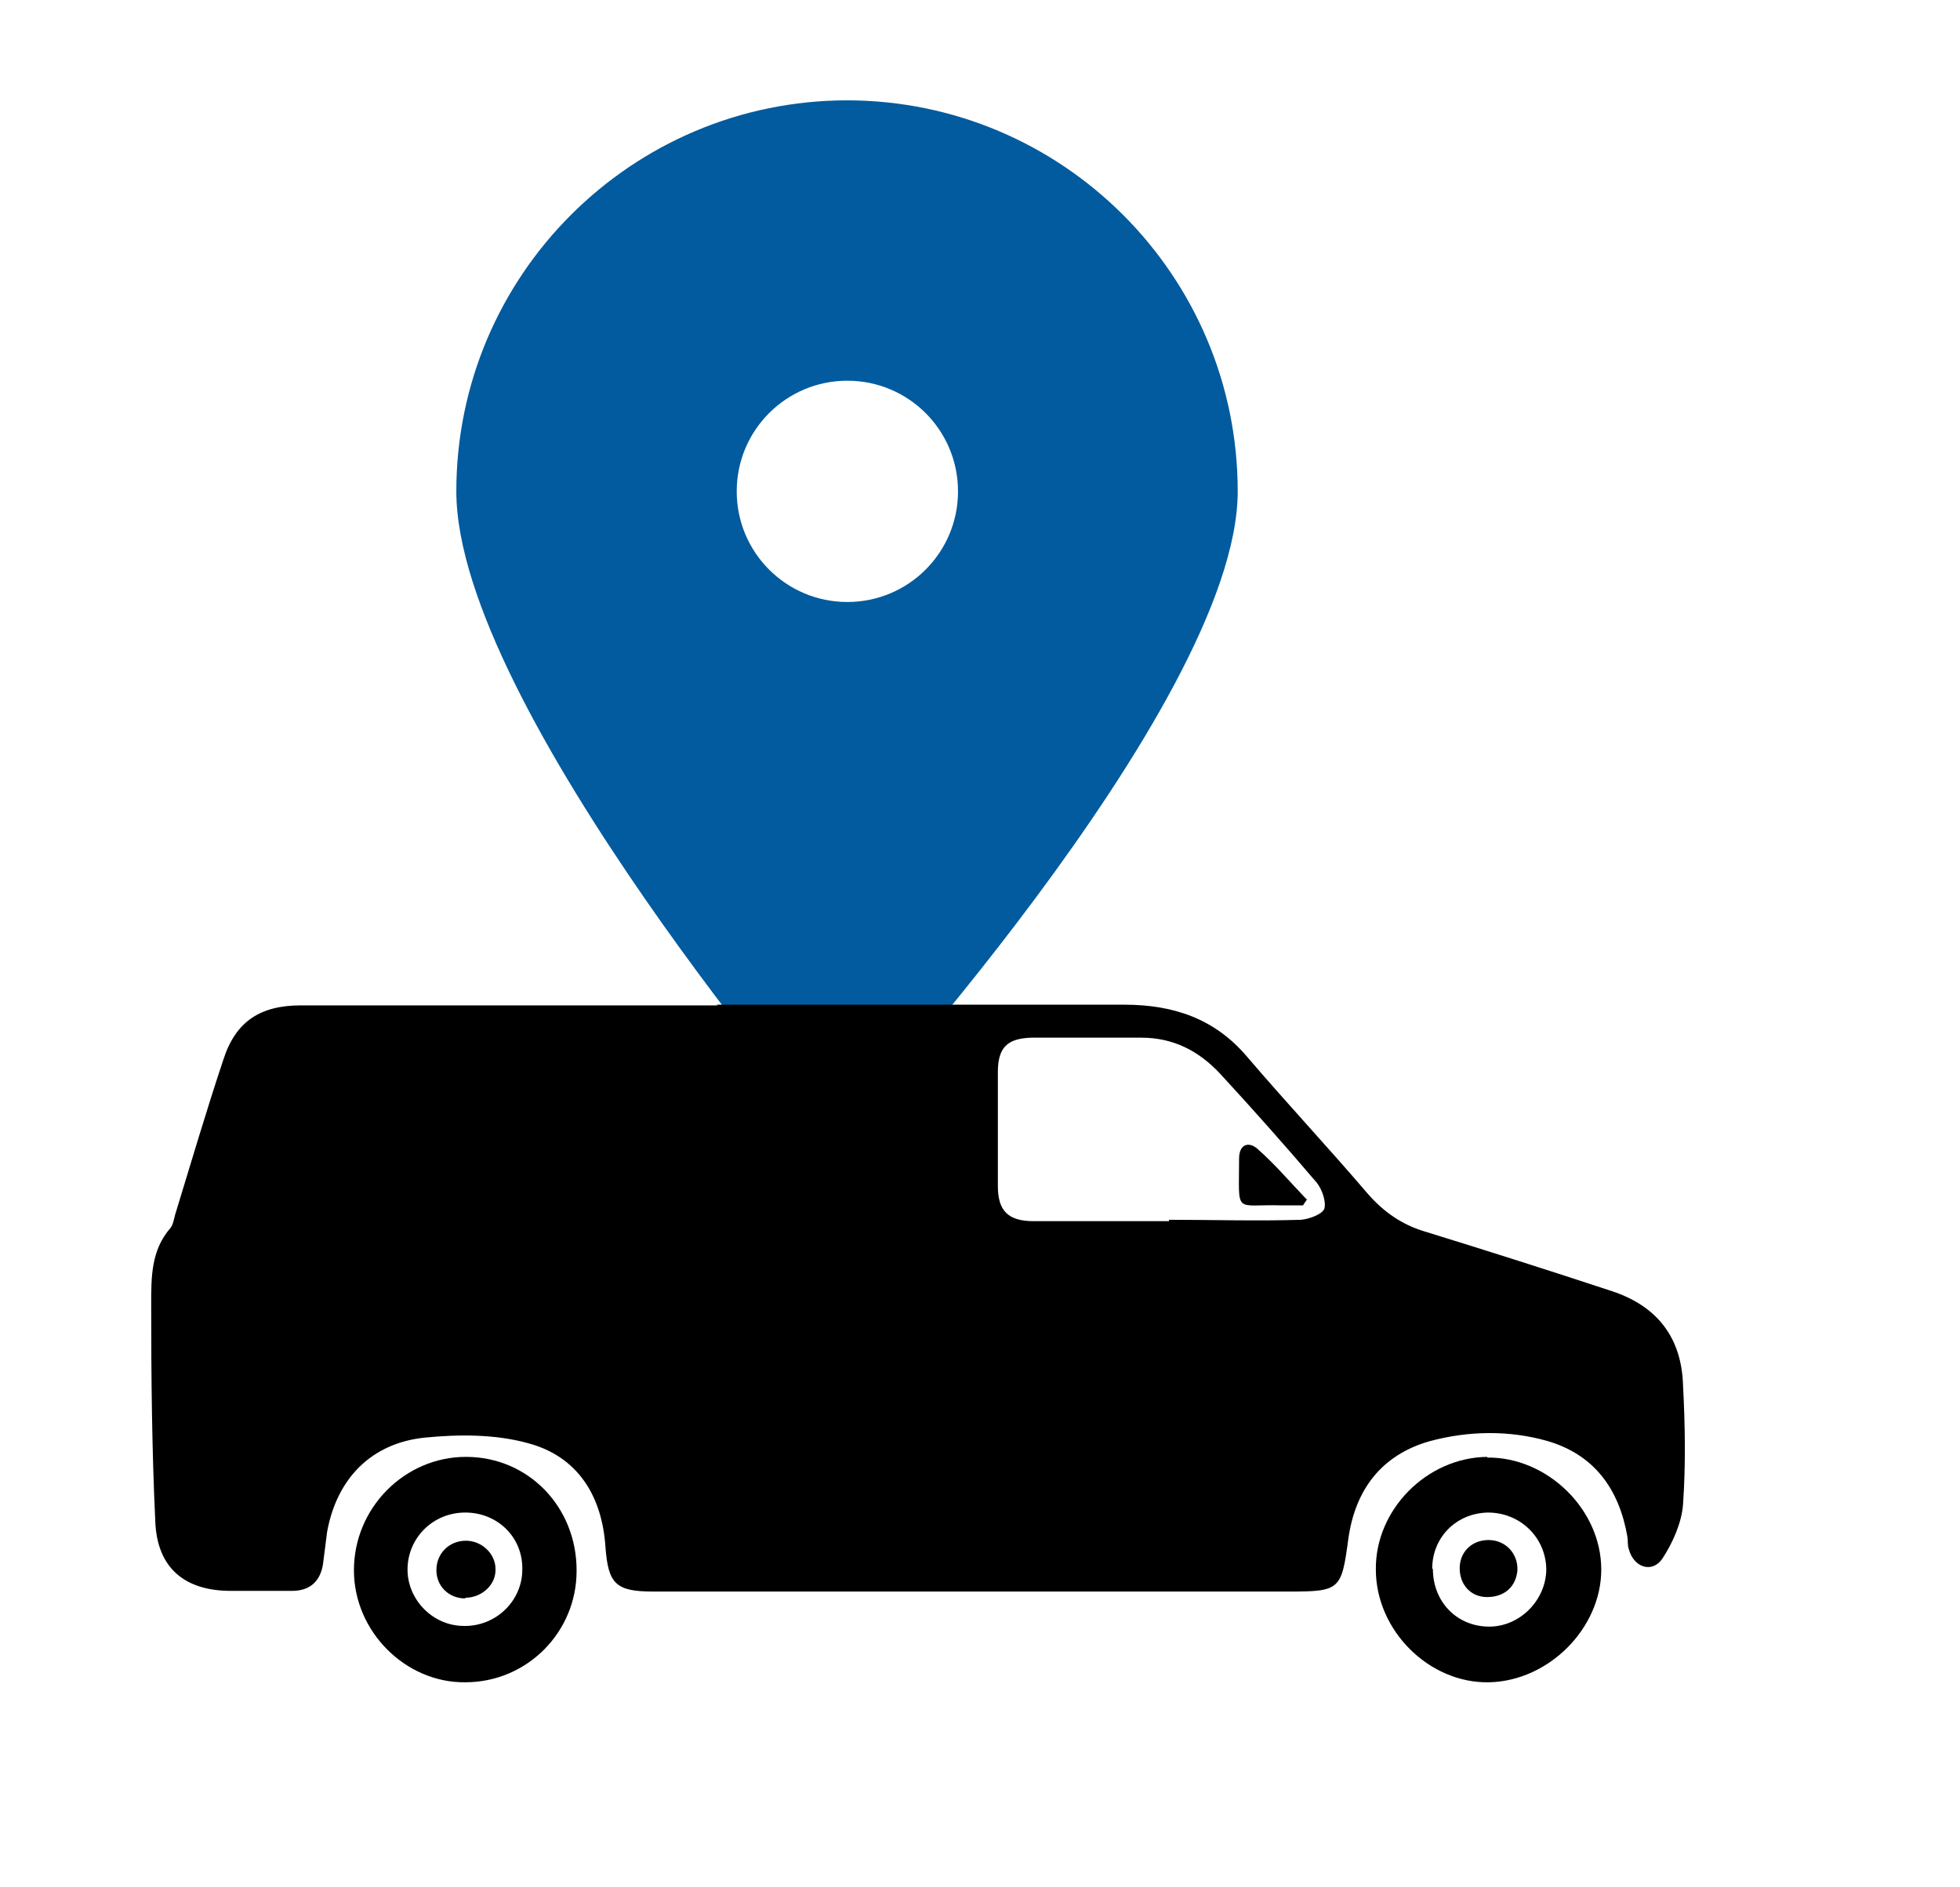
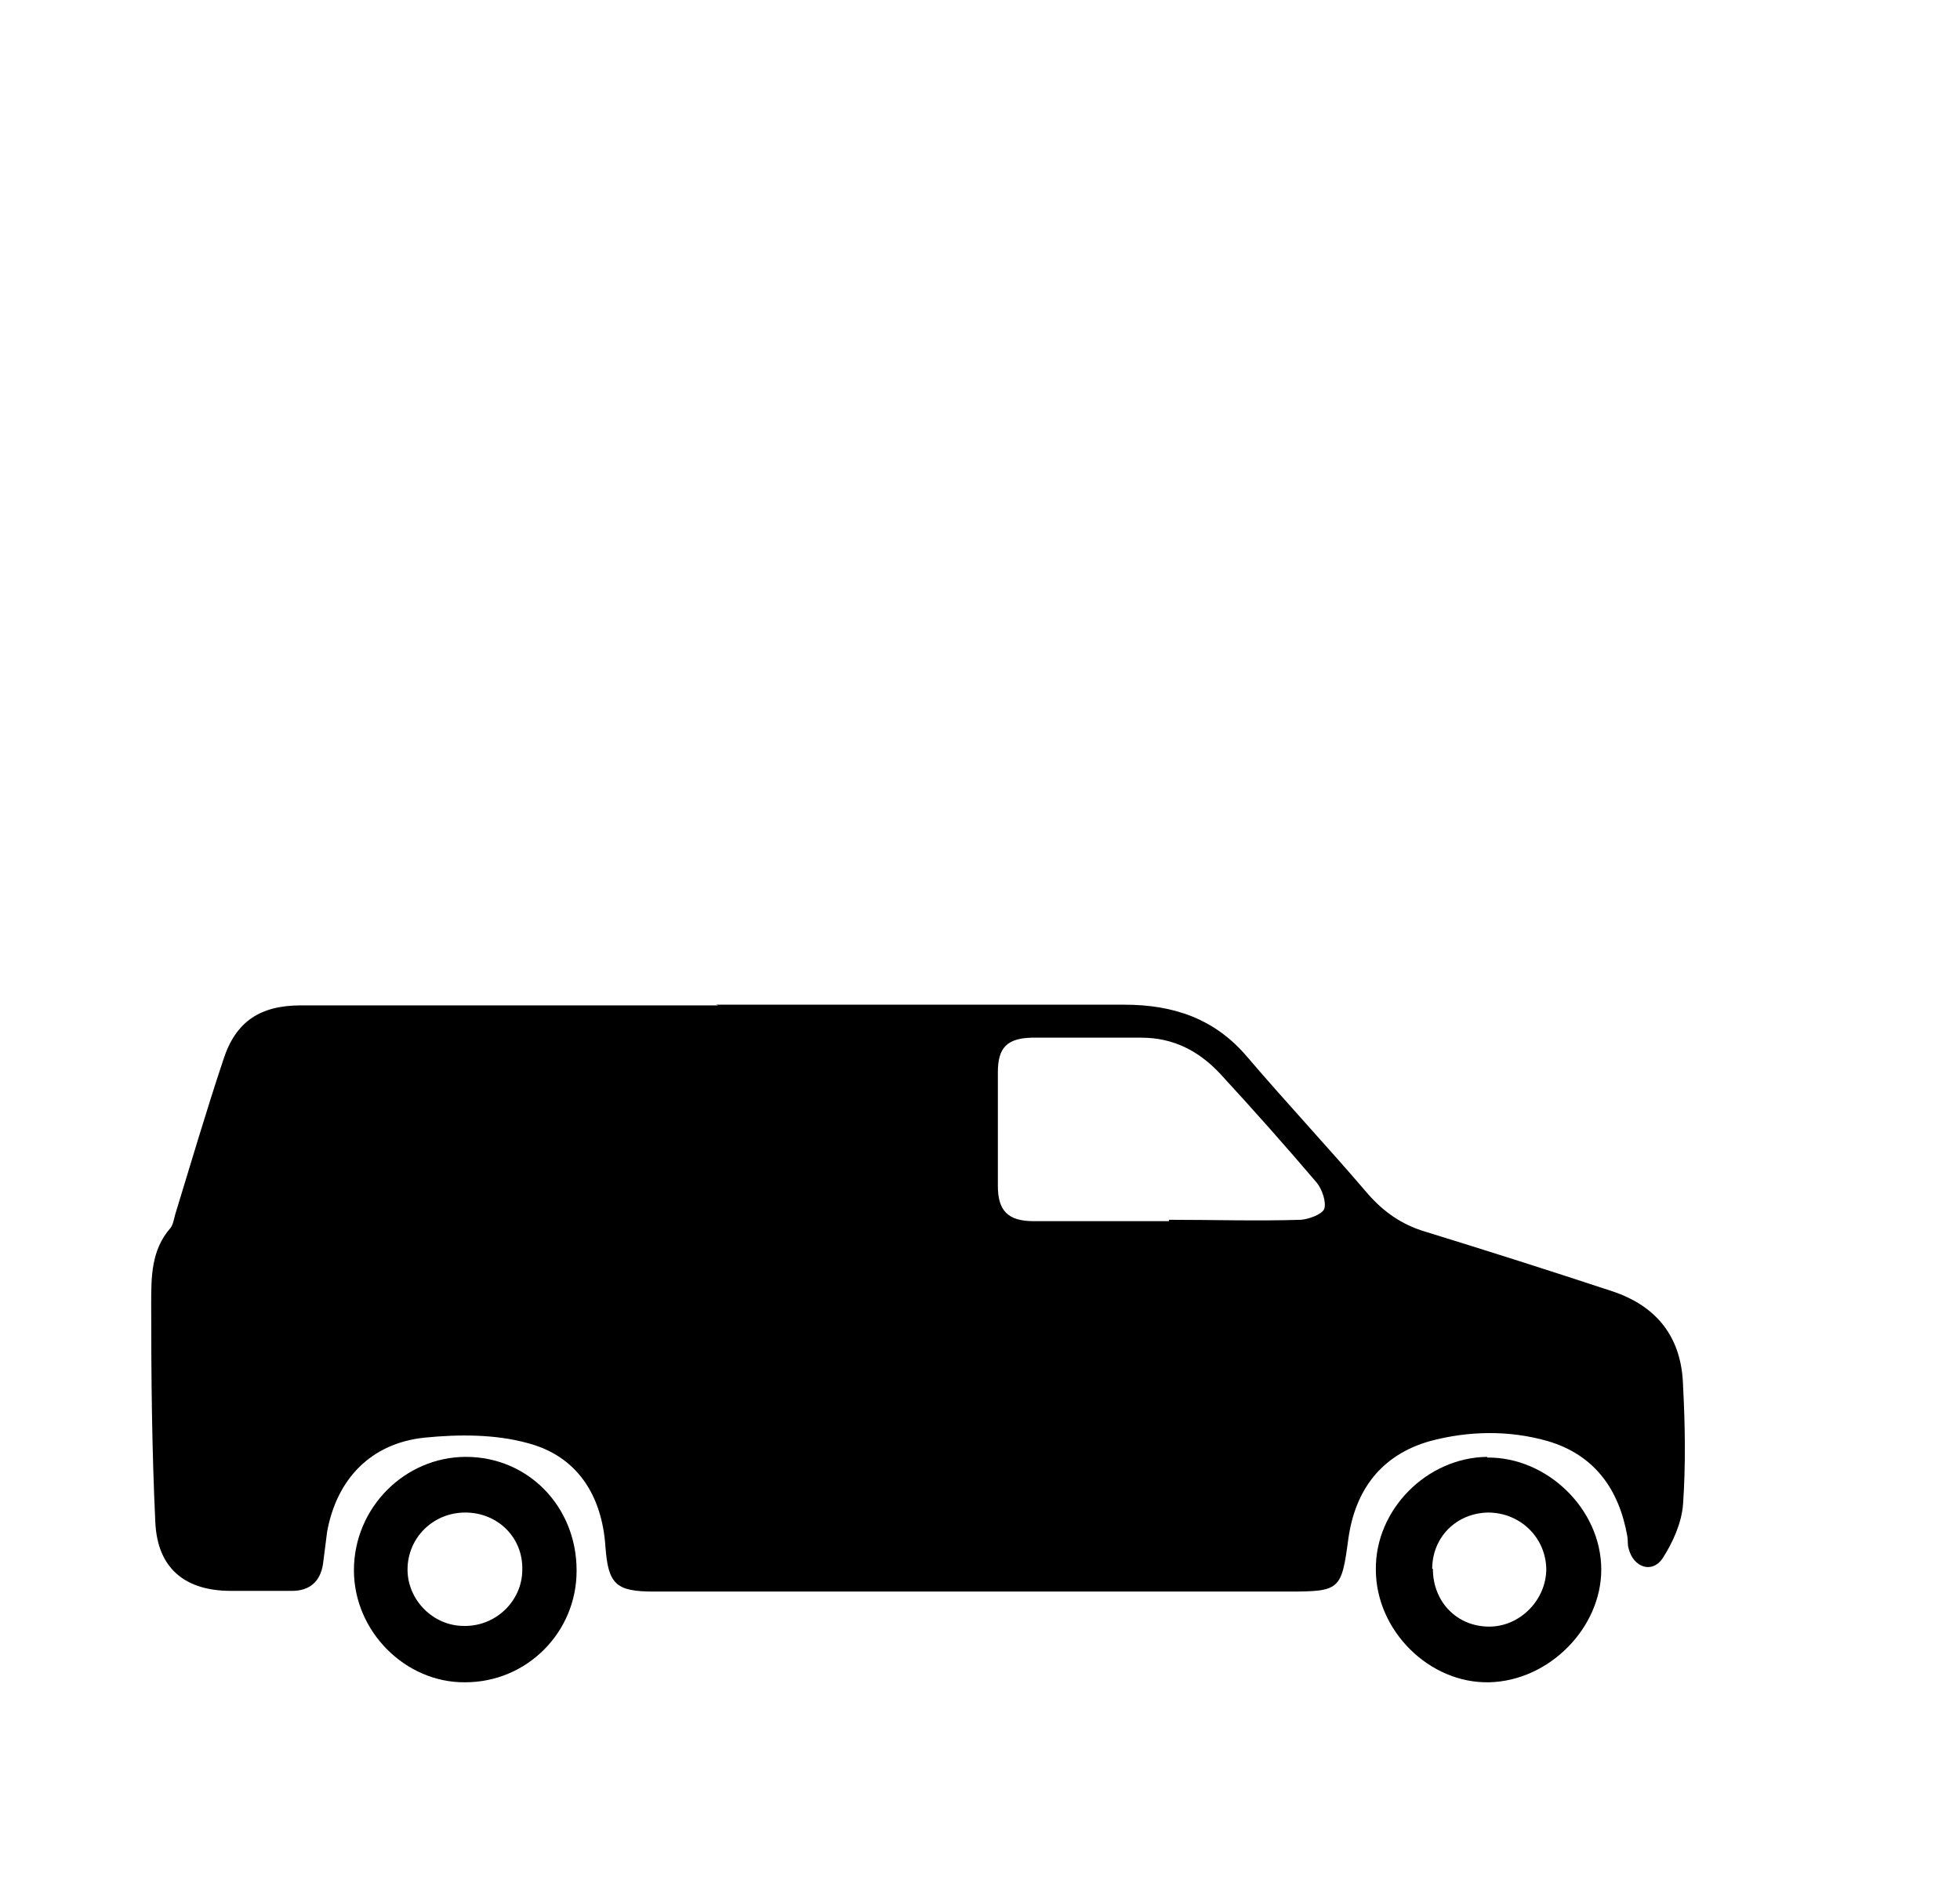
<svg xmlns="http://www.w3.org/2000/svg" viewBox="0 0 285.2 274.6" version="1.1">
  <g data-name="Layer 2" id="Layer_2">
-     <path stroke-width="0" fill="#025b9e" d="M123.3,14.6c-31.4,0-56.9,25.5-56.9,56.9s54.8,94.9,54.8,94.9c0,0,58.9-63.5,58.9-94.9s-25.5-56.9-56.9-56.9ZM123.3,87.6c-8.9,0-16.1-7.2-16.1-16.1s7.2-16.1,16.1-16.1,16.1,7.2,16.1,16.1-7.2,16.1-16.1,16.1Z" />
-   </g>
+     </g>
  <g data-name="Layer 3" id="Layer_3">
    <g>
      <path stroke-width="0" fill="#000" d="M104.5,146.3c-20.2,0-40.5,0-60.7,0-5.9,0-9.5,2.3-11.3,7.9-2.5,7.5-4.7,15-7,22.5-.2.7-.3,1.5-.7,2-2.8,3.2-2.8,7.1-2.8,11,0,10.6.1,21.2.6,31.8.3,6.7,4.3,10,11,10,3,0,6,0,8.9,0,2.5,0,4.1-1.3,4.5-3.9.2-1.6.4-3.1.6-4.7,1.4-7.7,6.4-12.9,14.2-13.7,5-.5,10.3-.5,15,.8,7.2,1.9,10.8,7.6,11.3,15.1.4,5.4,1.5,6.5,7,6.5,30.8,0,61.5,0,92.3,0,7.6,0,7.8-.2,8.8-7.7,1-7.1,4.8-12.2,11.9-14.2,5.6-1.5,11.5-1.6,17.1,0,6.8,2,10.4,7,11.6,13.9.1.6,0,1.2.2,1.8.7,2.7,3.4,3.6,4.9,1.4,1.5-2.3,2.8-5.2,3-7.9.4-5.7.3-11.6,0-17.3-.2-6.9-3.7-11.5-10.3-13.7-9.1-3-18.2-5.9-27.3-8.7-3.3-1-5.9-2.8-8.2-5.4-5.8-6.8-11.9-13.3-17.7-20.1-4.7-5.5-10.7-7.5-17.8-7.5-19.8,0-39.6,0-59.4,0ZM170.1,177.7c-6.6,0-13.1,0-19.7,0-3.7,0-5.2-1.5-5.2-5.1,0-5.5,0-11,0-16.6,0-3.6,1.4-4.9,4.9-5,5.3,0,10.7,0,16,0,4.6,0,8.3,1.9,11.4,5.2,4.8,5.2,9.5,10.5,14.1,15.9.8,1,1.4,2.8,1.1,3.8-.3.8-2.2,1.5-3.4,1.6-6.4.2-12.8,0-19.2,0Z" />
      <path stroke-width="0" fill="#000" d="M216.4,212c-8.8.1-16.3,7.7-16.2,16.4,0,8.9,7.8,16.6,16.5,16.4,8.7-.2,16.3-7.9,16.3-16.4,0-8.8-7.9-16.4-16.6-16.3ZM208.4,228.3c0-4.6,3.5-8.1,8.1-8.2,4.7,0,8.4,3.6,8.5,8.2,0,4.5-3.8,8.4-8.3,8.4-4.7,0-8.2-3.6-8.2-8.4Z" />
      <path stroke-width="0" fill="#000" d="M83.9,228.5c0-9.2-7-16.5-16.1-16.5-8.9,0-16.3,7.4-16.3,16.5,0,8.9,7.5,16.4,16.2,16.3,9,0,16.2-7.3,16.2-16.2ZM67.7,220.1c4.7,0,8.4,3.6,8.3,8.3,0,4.6-3.9,8.3-8.5,8.2-4.5,0-8.2-3.8-8.2-8.2,0-4.6,3.7-8.3,8.4-8.3Z" />
-       <path stroke-width="0" fill="#000" d="M190.1,174.5c-2.4-2.5-4.6-5.1-7.1-7.3-1.2-1.1-2.7-.8-2.7,1.4,0,8.3-.8,6.6,6.2,6.8,1,0,2.1,0,3.1,0,.2-.3.4-.6.6-.9Z" />
-       <path stroke-width="0" fill="#000" d="M212.4,228.2c0,2.4,1.6,4.2,4,4.2,2.5,0,4.2-1.5,4.4-3.9.1-2.4-1.7-4.4-4.2-4.4-2.4,0-4.2,1.7-4.2,4.1Z" />
-       <path stroke-width="0" fill="#000" d="M67.7,232.5c2.4,0,4.5-1.9,4.4-4.2,0-2.2-2-4.1-4.3-4.1-2.4,0-4.3,1.8-4.3,4.3,0,2.3,1.8,4.1,4.2,4.1Z" />
    </g>
  </g>
</svg>